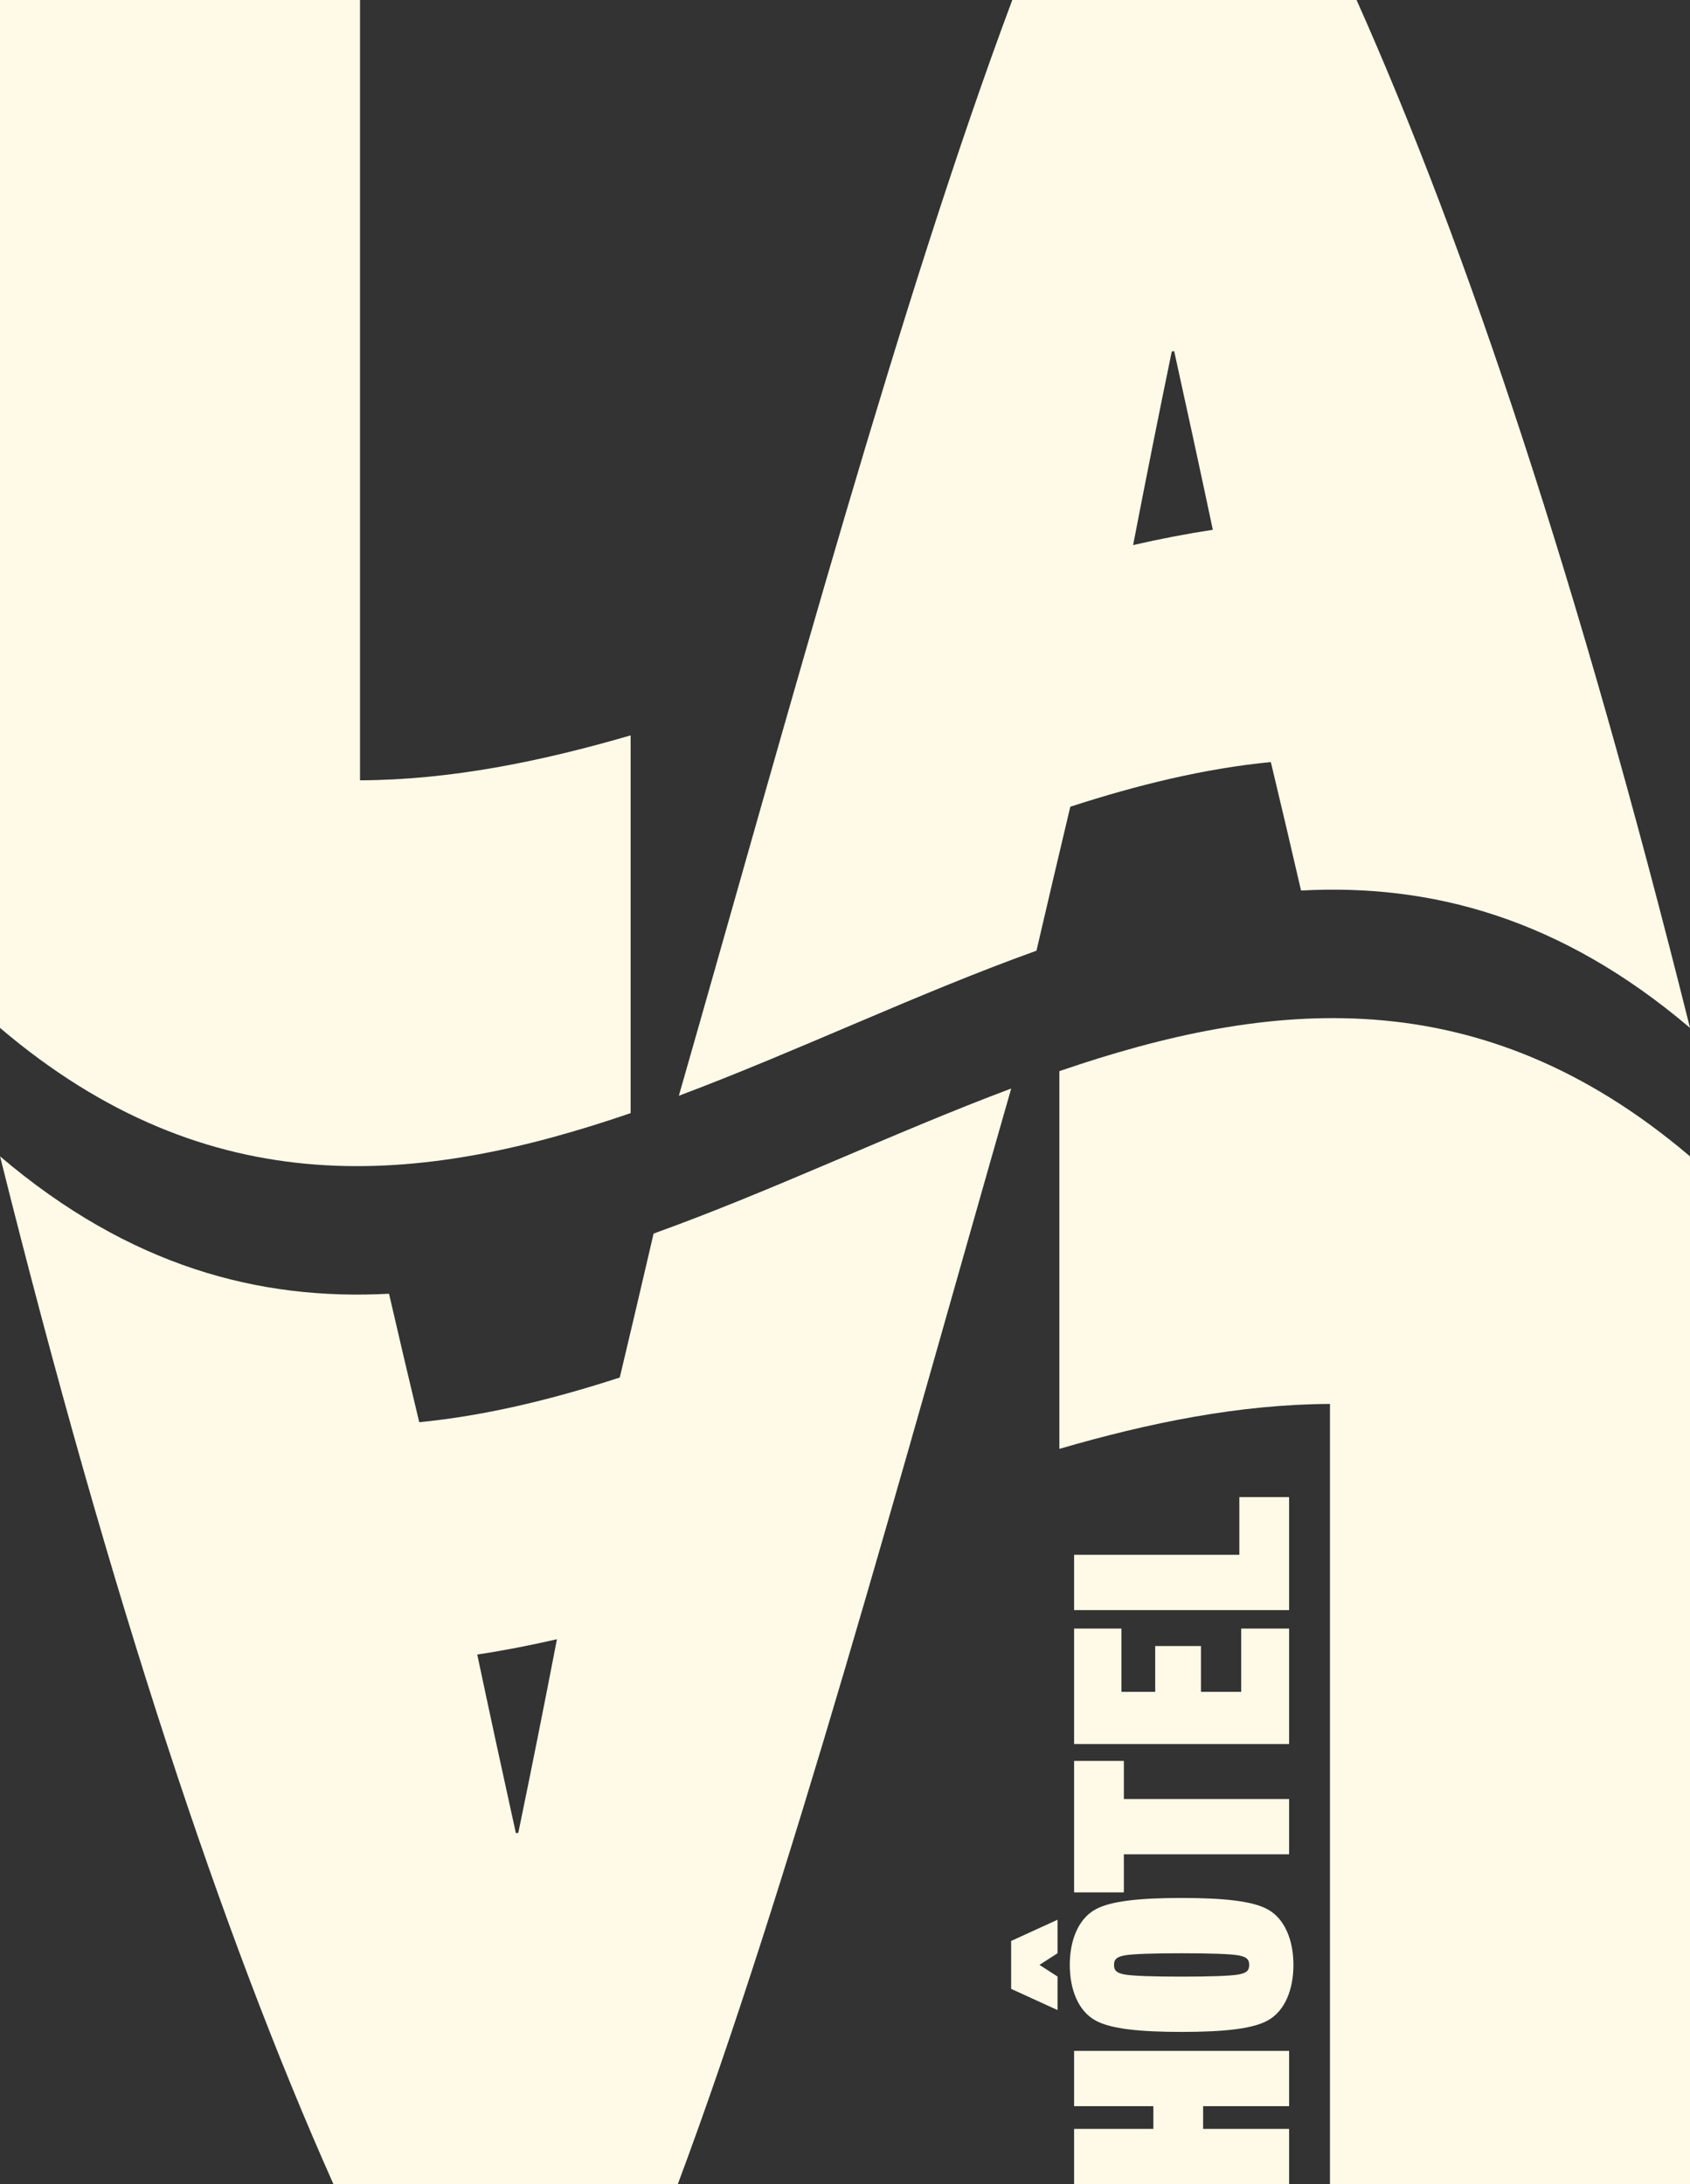
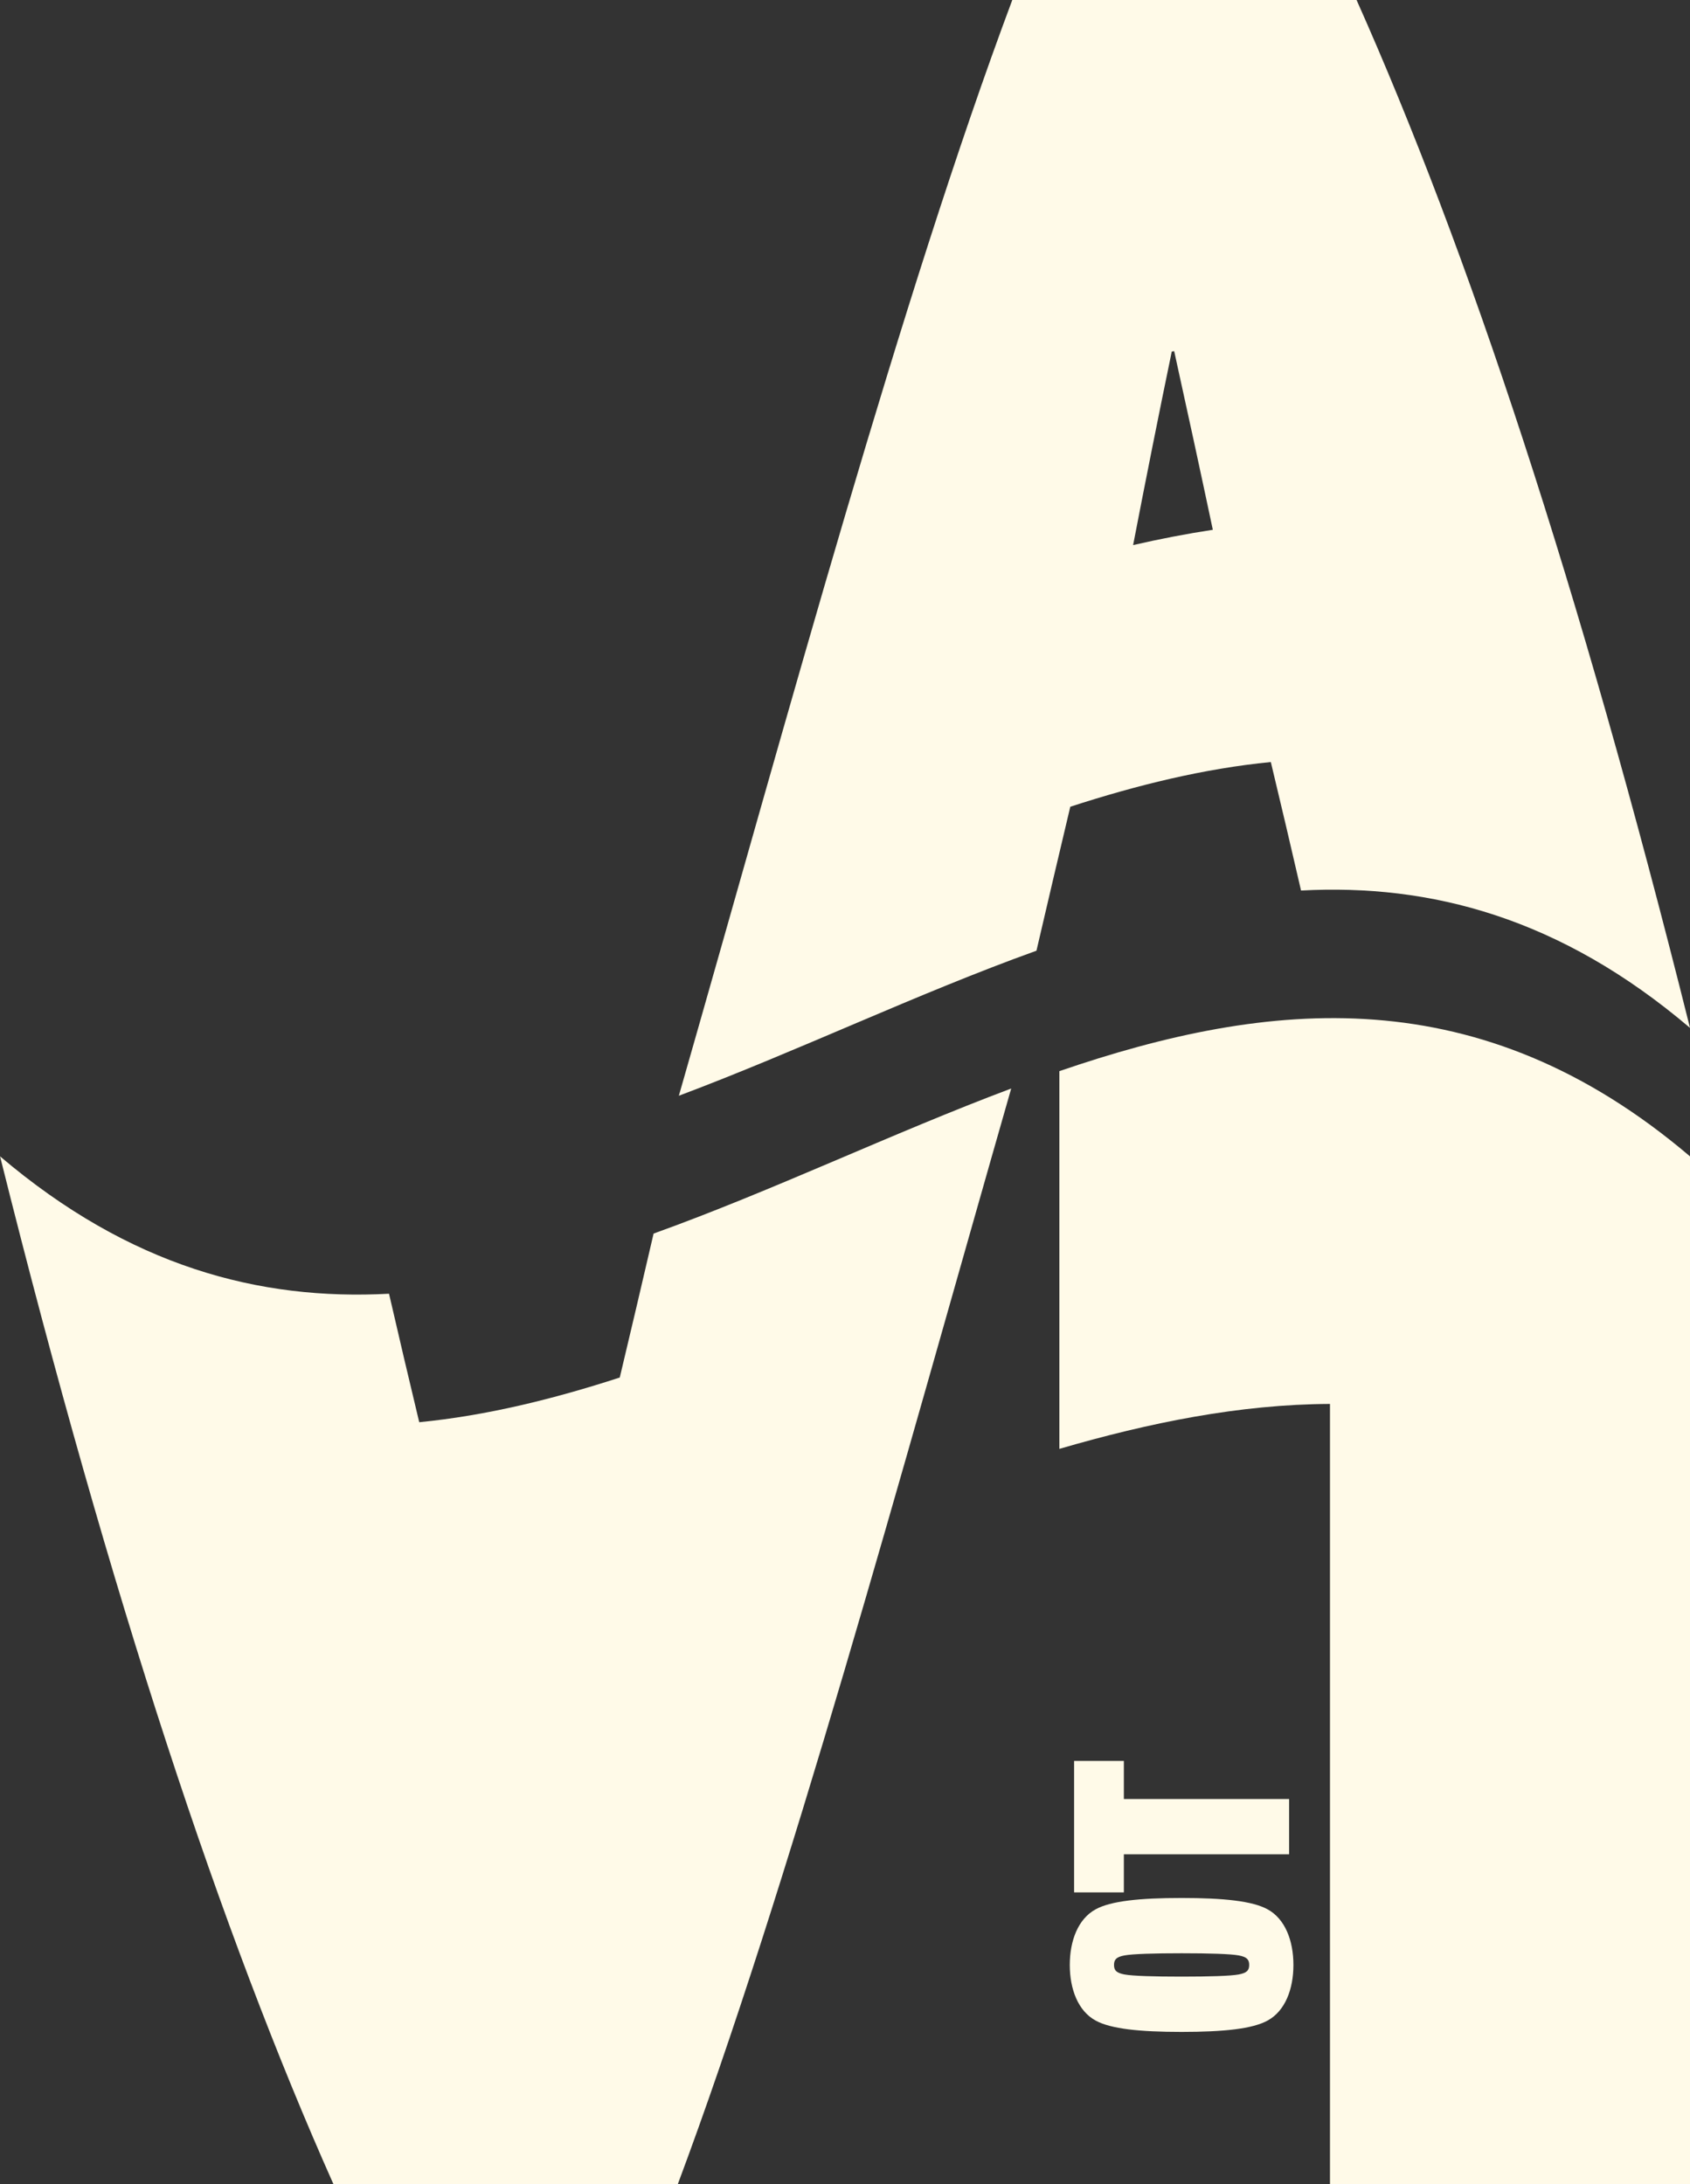
<svg xmlns="http://www.w3.org/2000/svg" id="Calque_2" data-name="Calque 2" viewBox="0 0 266.3 344.1">
  <rect x="0" y="0" width="266.3" height="344.1" fill="#333333" stroke="none" />
  <defs>
    <style>
      .cls-1 {
        fill: #fffae8;
        stroke-width: 0px;
      }
    </style>
  </defs>
  <g id="Calque_1-2" data-name="Calque 1">
    <g>
-       <path class="cls-1" d="m99.37,175.36v-59.51c-14.21,4.14-28.43,7.02-42.64,7.08,0-38.29,0-79.27,0-122.93H0C0,53.98,0,107.95,0,161.93c33.12,28.15,66.24,24.79,99.36,13.43Z" />
      <path class="cls-1" d="m168.65,127.09c10.53-3.42,21.07-6.01,31.6-7.04,1.59,6.61,3.17,13.35,4.76,20.24,20.43-1.1,40.86,4.28,61.29,21.64C248.78,91.81,231.27,39.24,213.76,0h-54.25c-17.52,46.84-35.03,111.5-52.54,172.62,18.78-7.05,37.57-16.1,56.35-22.85,1.78-7.66,3.56-15.23,5.33-22.68Zm15.99-71.71c.13-.02.25-.04.38-.06,2.03,9.2,4.06,18.56,6.09,28.14-4.19.64-8.38,1.45-12.56,2.41,2.03-10.51,4.06-20.69,6.09-30.49Z" />
      <path class="cls-1" d="m166.93,168.74v59.51c14.21-4.14,28.43-7.02,42.64-7.08v122.93h56.73c0-53.98,0-107.95,0-161.93-33.12-28.15-66.24-24.79-99.36-13.43Z" />
-       <path class="cls-1" d="m102.99,194.33c-1.78,7.66-3.55,15.23-5.33,22.68-10.53,3.42-21.07,6.01-31.6,7.04-1.59-6.61-3.17-13.35-4.76-20.24-20.43,1.1-40.86-4.28-61.29-21.64,17.51,70.11,35.03,122.68,52.54,161.93h54.25c17.51-46.84,35.03-111.5,52.54-172.62-18.78,7.05-37.56,16.1-56.34,22.85Zm-21.32,94.4c-.13.02-.25.04-.38.06-2.03-9.2-4.06-18.56-6.09-28.14,4.19-.63,8.37-1.45,12.56-2.41-2.03,10.51-4.06,20.69-6.09,30.5Z" />
-       <polygon class="cls-1" points="169.25 331.8 181.74 331.8 181.74 335.38 169.25 335.38 169.25 344.1 203.13 344.1 203.13 335.38 189.58 335.38 189.58 331.8 203.13 331.8 203.13 323.09 169.25 323.09 169.25 331.8" />
+       <path class="cls-1" d="m102.99,194.33c-1.78,7.66-3.55,15.23-5.33,22.68-10.53,3.42-21.07,6.01-31.6,7.04-1.59-6.61-3.17-13.35-4.76-20.24-20.43,1.1-40.86-4.28-61.29-21.64,17.51,70.11,35.03,122.68,52.54,161.93h54.25c17.51-46.84,35.03-111.5,52.54-172.62-18.78,7.05-37.56,16.1-56.34,22.85Zm-21.32,94.4Z" />
      <path class="cls-1" d="m199.74,300.79c-2.37-1.31-6.92-1.79-13.55-1.79s-11.18.48-13.55,1.79c-2.76,1.5-4.07,4.94-4.07,8.76s1.31,7.26,4.07,8.76c2.37,1.31,6.92,1.79,13.55,1.79s11.18-.48,13.55-1.79c2.76-1.5,4.07-4.94,4.07-8.76s-1.31-7.26-4.07-8.76Zm-4.55,10.26c-1.31.24-4.65.34-9,.34s-7.69-.1-9-.34c-1.26-.24-1.65-.63-1.65-1.5s.39-1.26,1.65-1.5c1.31-.24,4.64-.34,9-.34s7.7.1,9,.34c1.26.24,1.65.63,1.65,1.5s-.39,1.26-1.65,1.5Z" />
-       <polygon class="cls-1" points="159.33 313.32 166.64 316.66 166.64 311.38 163.79 309.54 166.64 307.71 166.64 302.43 159.33 305.77 159.33 313.32" />
      <polygon class="cls-1" points="169.25 298.12 177.09 298.12 177.09 292.12 203.13 292.12 203.13 283.41 177.09 283.41 177.09 277.41 169.25 277.41 169.25 298.12" />
-       <polygon class="cls-1" points="169.25 274.75 203.13 274.75 203.13 256.56 195.58 256.56 195.58 266.53 189.24 266.53 189.24 259.31 182.03 259.31 182.03 266.53 176.71 266.53 176.71 256.56 169.25 256.56 169.25 274.75" />
-       <polygon class="cls-1" points="203.13 235.85 195.29 235.85 195.29 244.94 169.25 244.94 169.25 253.65 203.13 253.65 203.13 235.85" />
    </g>
  </g>
</svg>